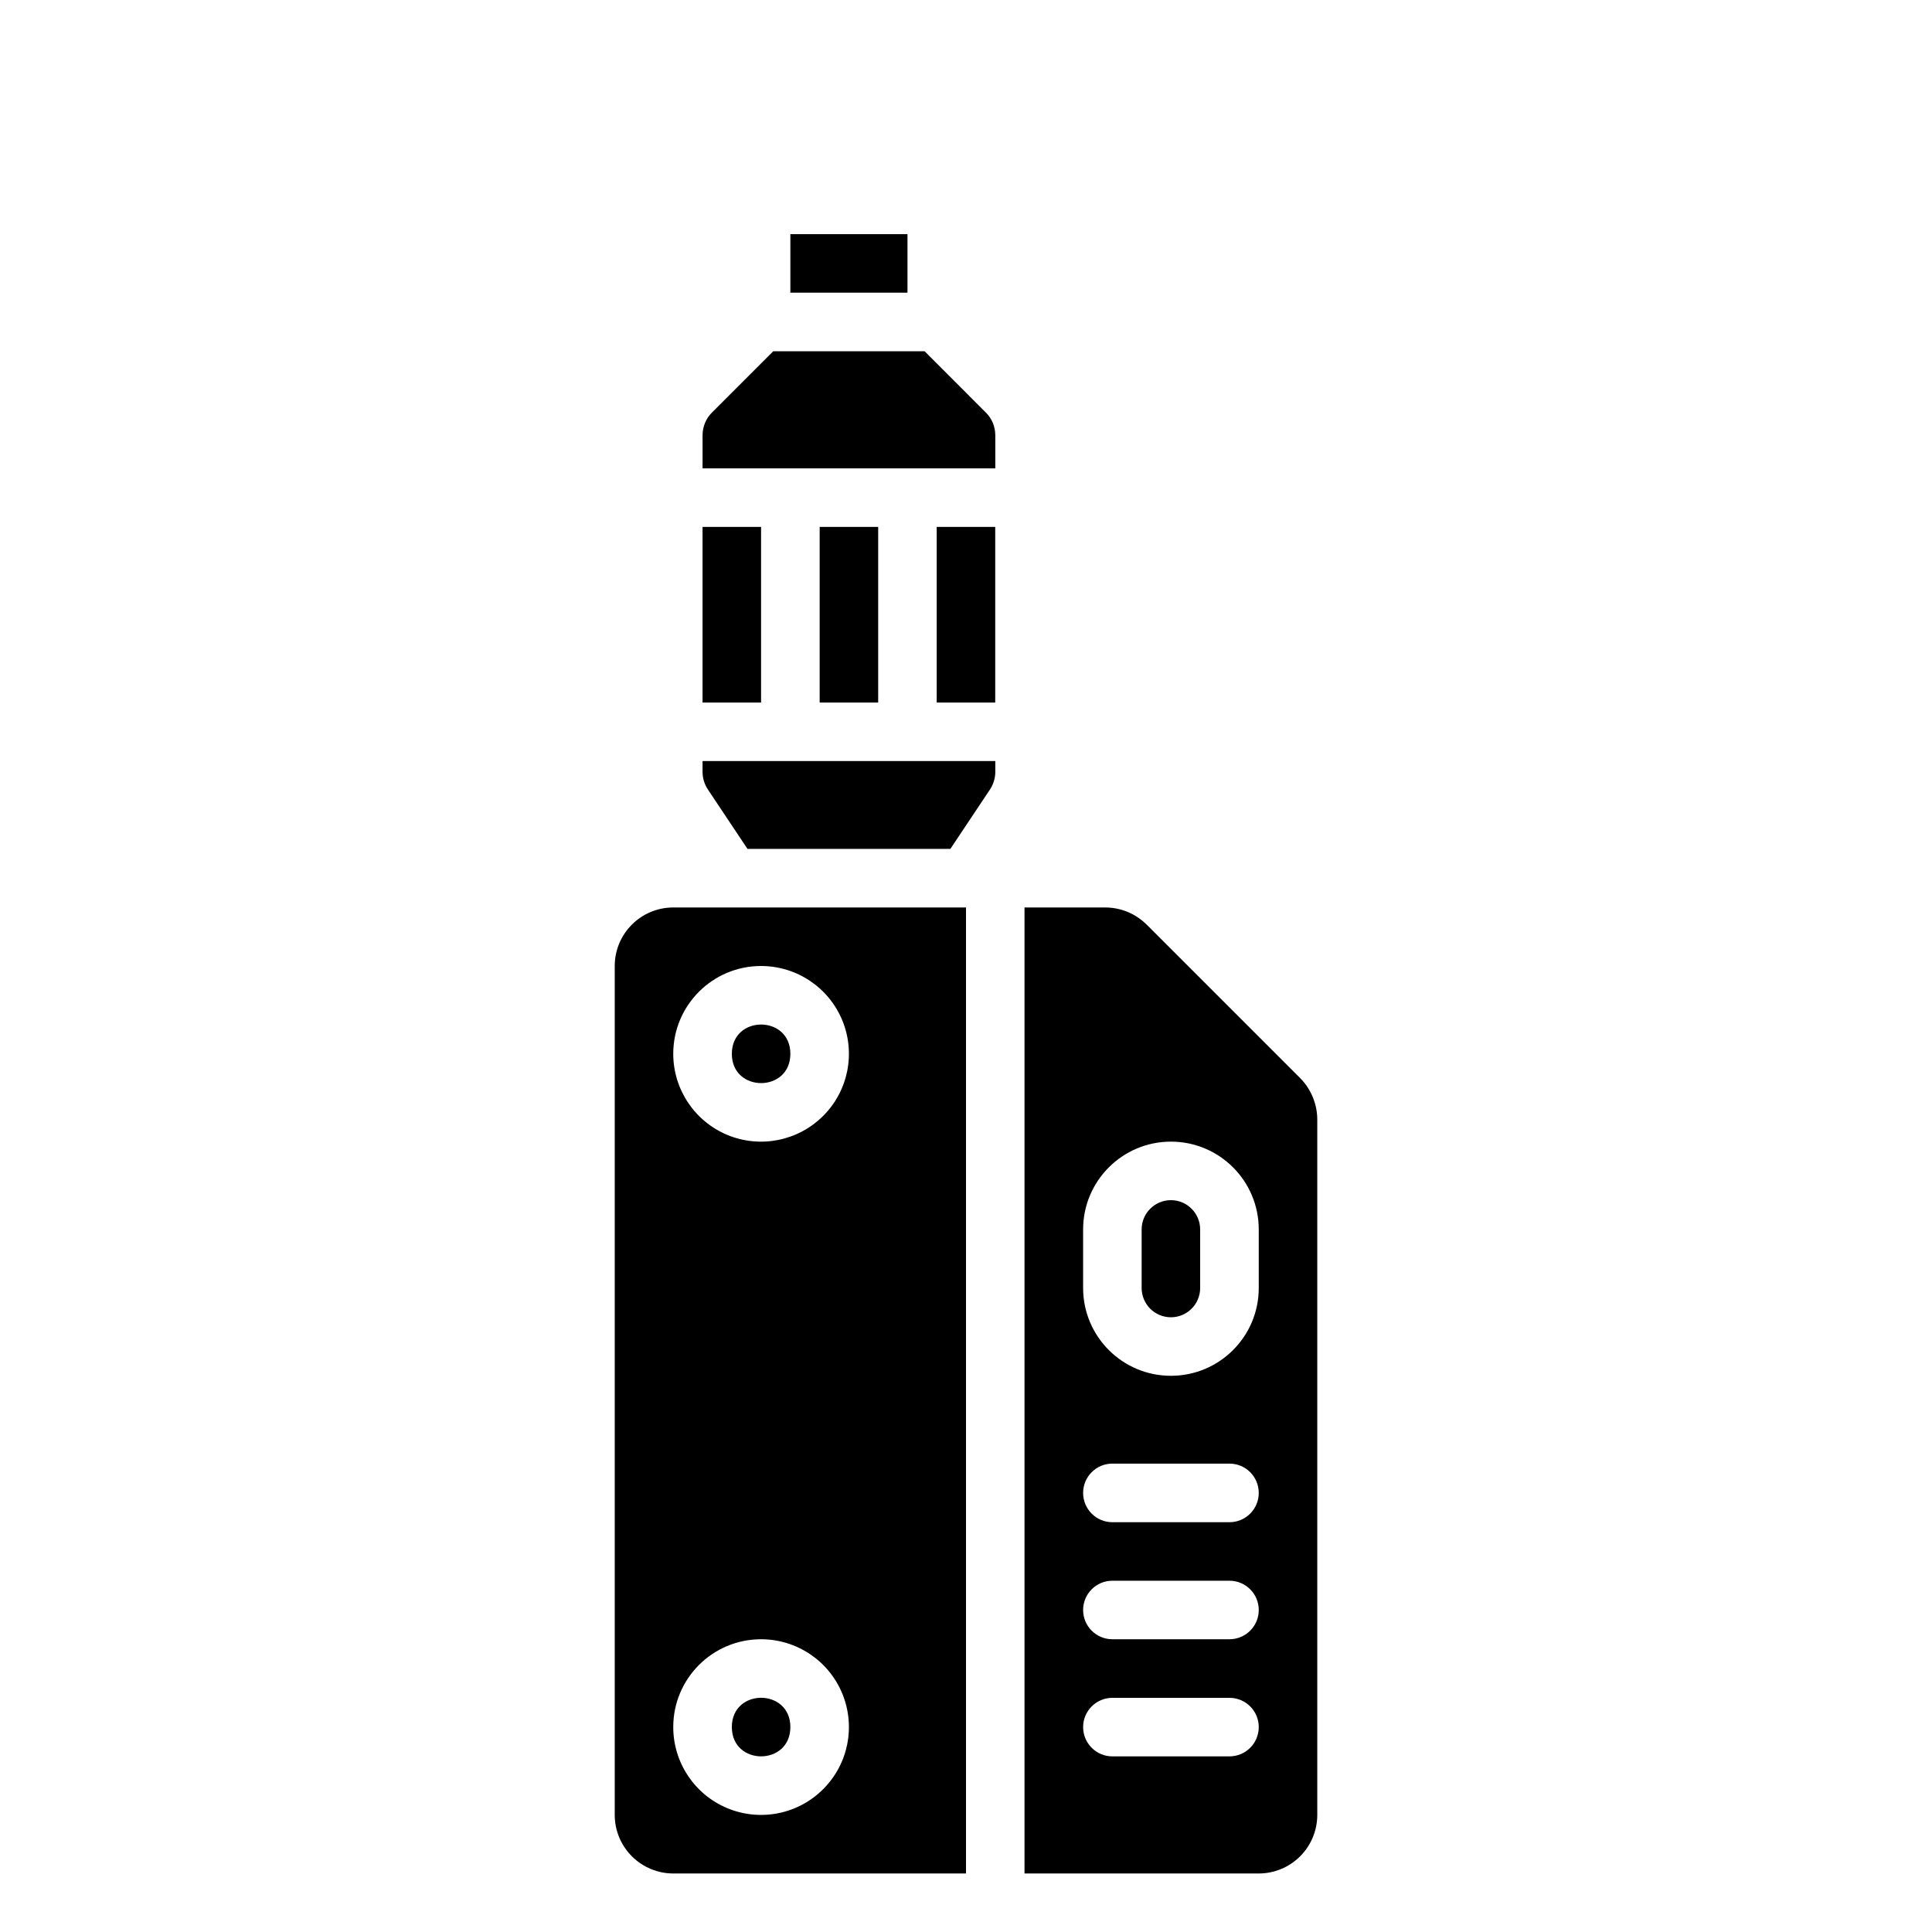
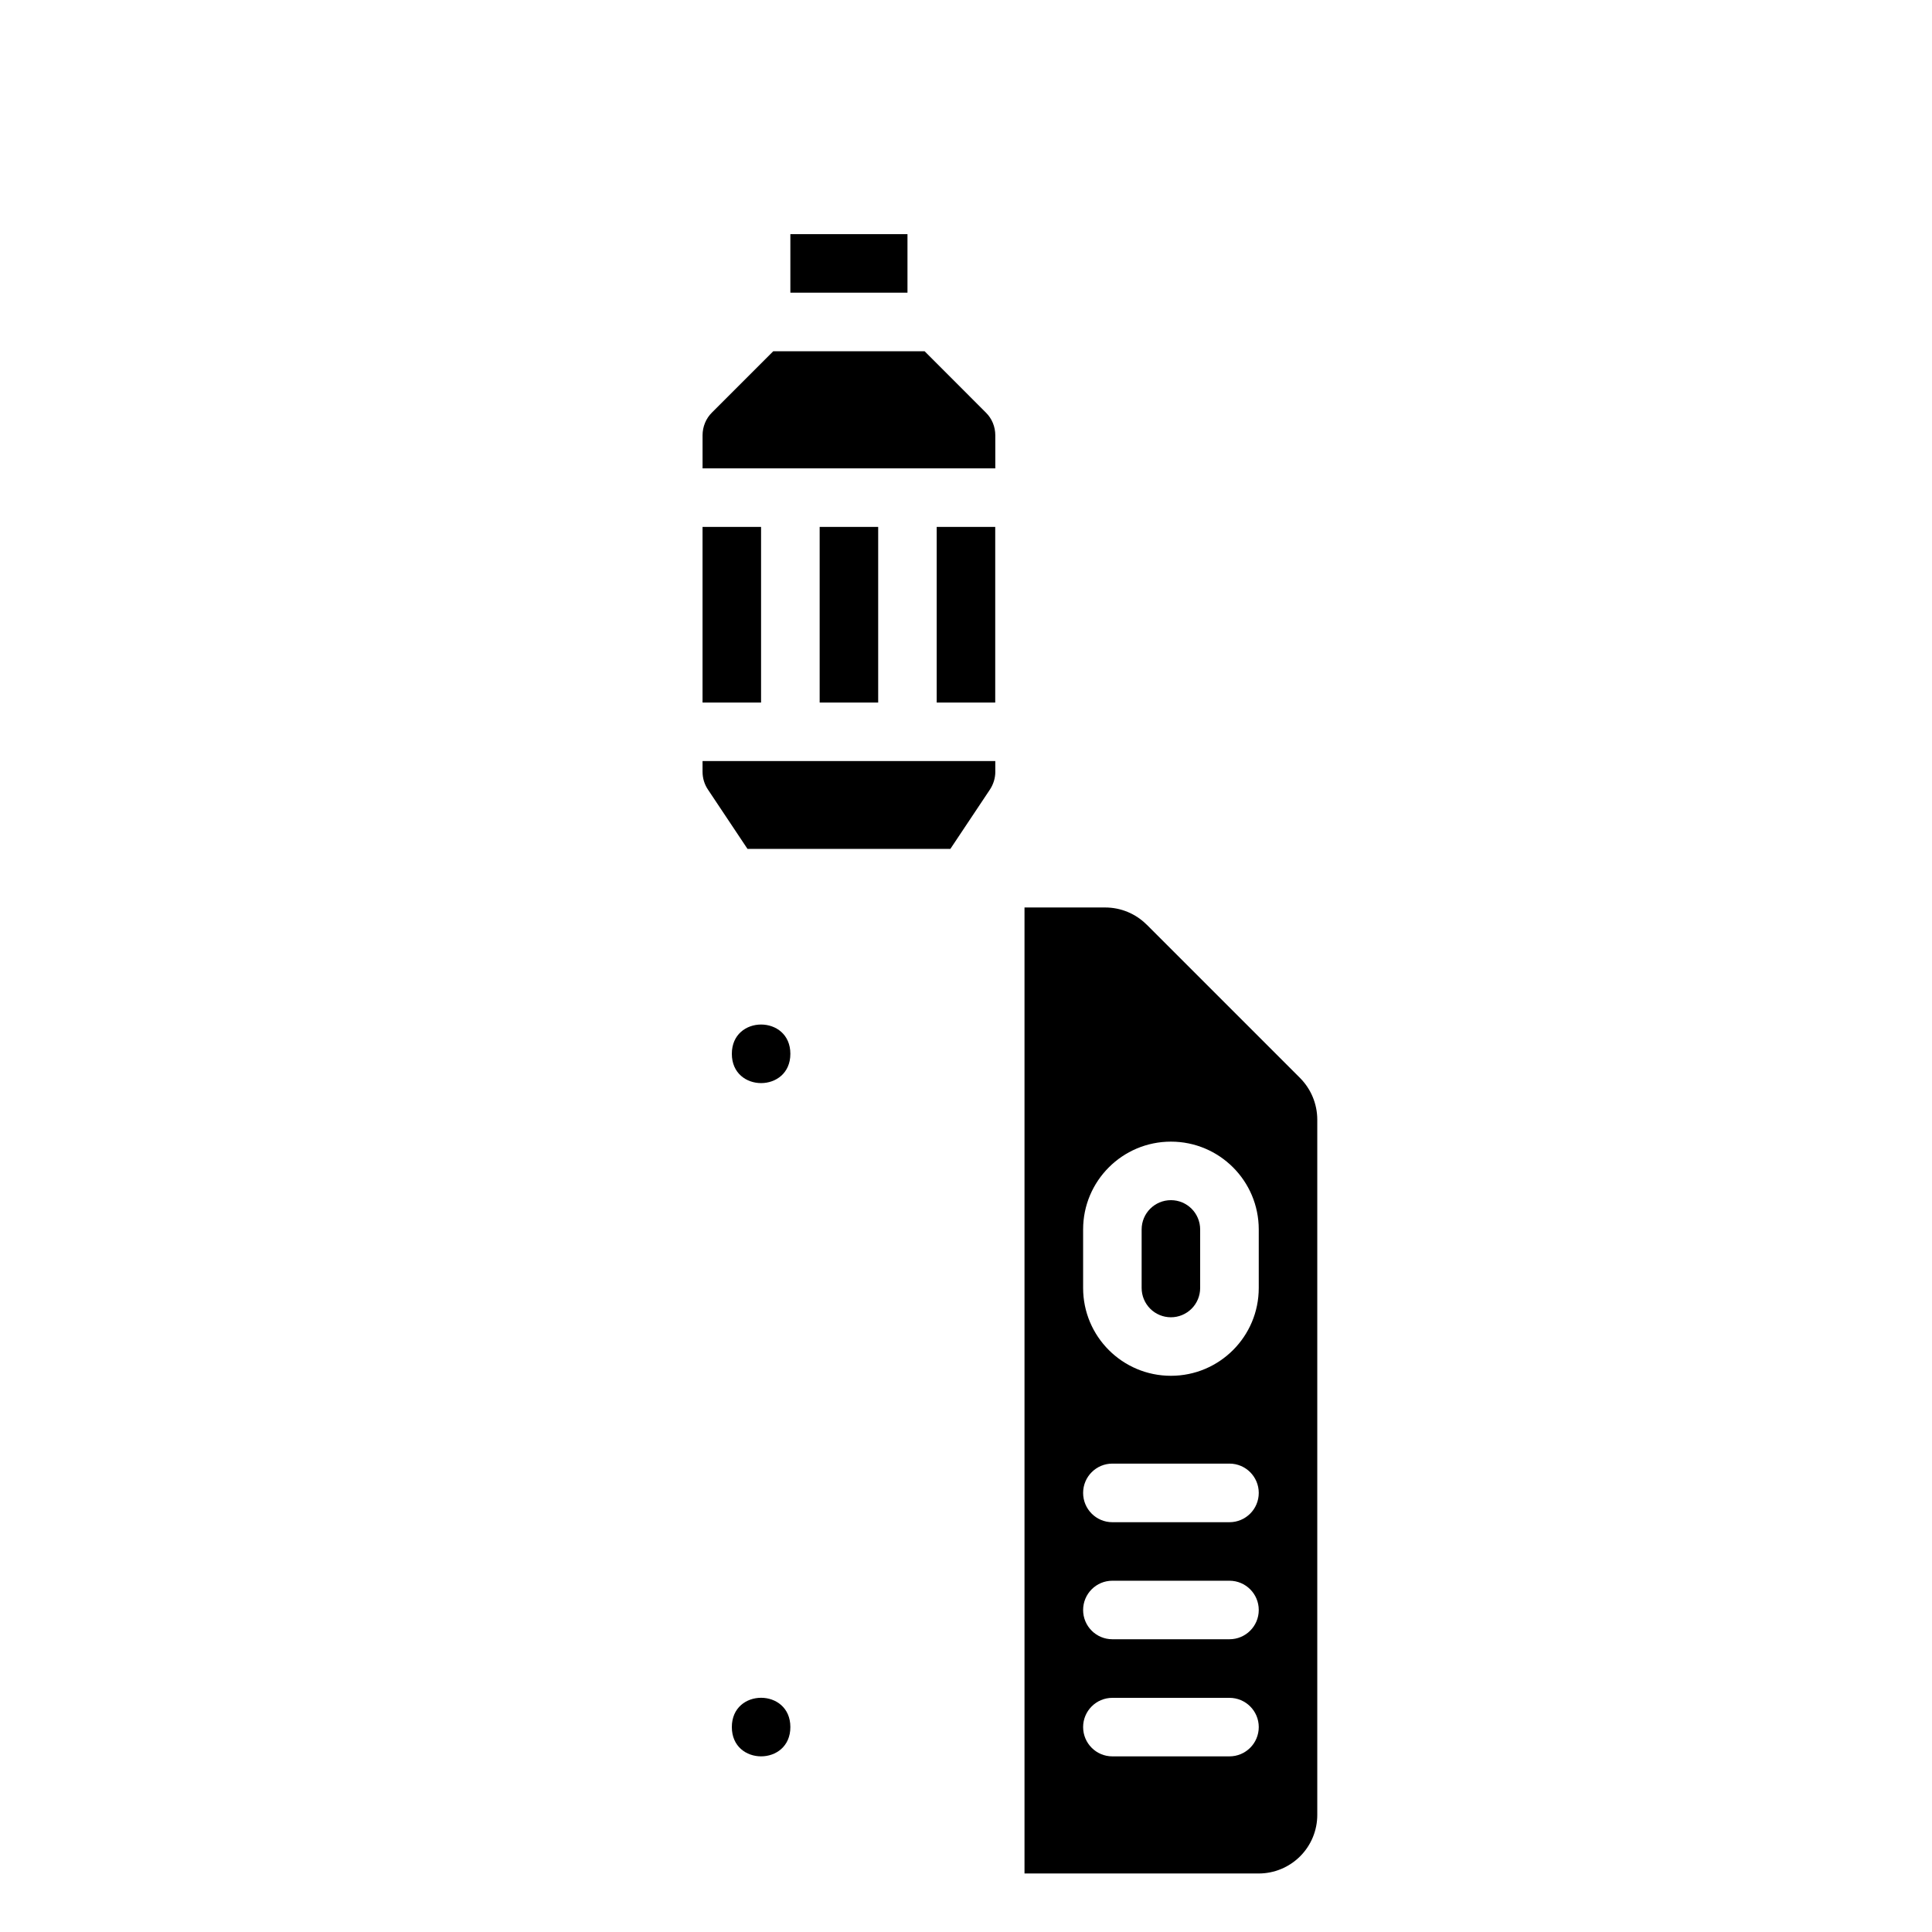
<svg xmlns="http://www.w3.org/2000/svg" version="1.1" viewBox="-5.0 -10.0 110.0 110.0">
  <g>
    <path d="m40 88.332c0 2.223-3.332 2.223-3.332 0 0-2.223 3.332-2.223 3.332 0" />
    <path d="m40 3.332h6.668v3.332h-6.668z" />
    <path d="m40 50c0 2.223-3.332 2.223-3.332 0s3.332-2.223 3.332 0" />
    <path d="m48.332 20h3.332v10h-3.332z" />
    <path d="m35 20h3.332v10h-3.332z" />
    <path d="m51.668 33.941v-0.609h-16.668v0.609c0 0.359 0.105 0.715 0.309 1.016l2.25 3.375h11.551l2.25-3.375c0.199-0.301 0.309-0.656 0.309-1.016z" />
    <path d="m61.668 65c0.441 0 0.863-0.176 1.176-0.488s0.488-0.738 0.488-1.18v-3.332c0-0.922-0.746-1.668-1.664-1.668-0.922 0-1.668 0.746-1.668 1.668v3.332c0 0.441 0.176 0.867 0.488 1.18s0.738 0.488 1.18 0.488z" />
-     <path d="m33.332 96.668h16.668v-55h-16.668c-1.84 0-3.332 1.492-3.332 3.332v48.332c0 0.887 0.352 1.734 0.977 2.359s1.473 0.977 2.356 0.977zm5-51.668c2.023 0 3.848 1.219 4.621 3.086 0.773 1.867 0.348 4.019-1.086 5.449-1.43 1.43-3.578 1.859-5.449 1.086-1.867-0.777-3.086-2.598-3.086-4.621 0-2.762 2.238-5 5-5zm0 38.332c2.023 0 3.848 1.219 4.621 3.086 0.773 1.871 0.348 4.019-1.086 5.449-1.43 1.434-3.578 1.859-5.449 1.086-1.867-0.773-3.086-2.598-3.086-4.621 0-2.762 2.238-5 5-5z" />
    <path d="m41.668 20h3.332v10h-3.332z" />
    <path d="m51.668 14.785c0-0.488-0.191-0.957-0.539-1.297l-3.484-3.488h-8.621l-3.488 3.488c-0.344 0.34-0.535 0.809-0.535 1.297v1.883h16.668z" />
    <path d="m70 93.332v-39.594c-0.004-0.887-0.355-1.73-0.977-2.359l-8.738-8.738v0.004c-0.625-0.625-1.473-0.977-2.356-0.977h-4.598v55h13.336c0.883 0 1.73-0.352 2.356-0.977s0.977-1.473 0.977-2.359zm-13.332-33.332c0-2.762 2.238-5 5-5s5 2.238 5 5v3.332c0 2.762-2.238 5-5 5s-5-2.238-5-5zm1.668 13.332h6.668-0.004c0.922 0 1.668 0.746 1.668 1.668s-0.746 1.668-1.668 1.668h-6.668c-0.918 0-1.664-0.746-1.664-1.668s0.746-1.668 1.664-1.668zm0 6.668h6.668-0.004c0.922 0 1.668 0.746 1.668 1.668 0 0.918-0.746 1.664-1.668 1.664h-6.668c-0.918 0-1.664-0.746-1.664-1.664 0-0.922 0.746-1.668 1.664-1.668zm6.668 10h-6.672c-0.918 0-1.664-0.746-1.664-1.668 0-0.918 0.746-1.664 1.664-1.664h6.668c0.922 0 1.668 0.746 1.668 1.664 0 0.922-0.746 1.668-1.668 1.668z" />
  </g>
</svg>